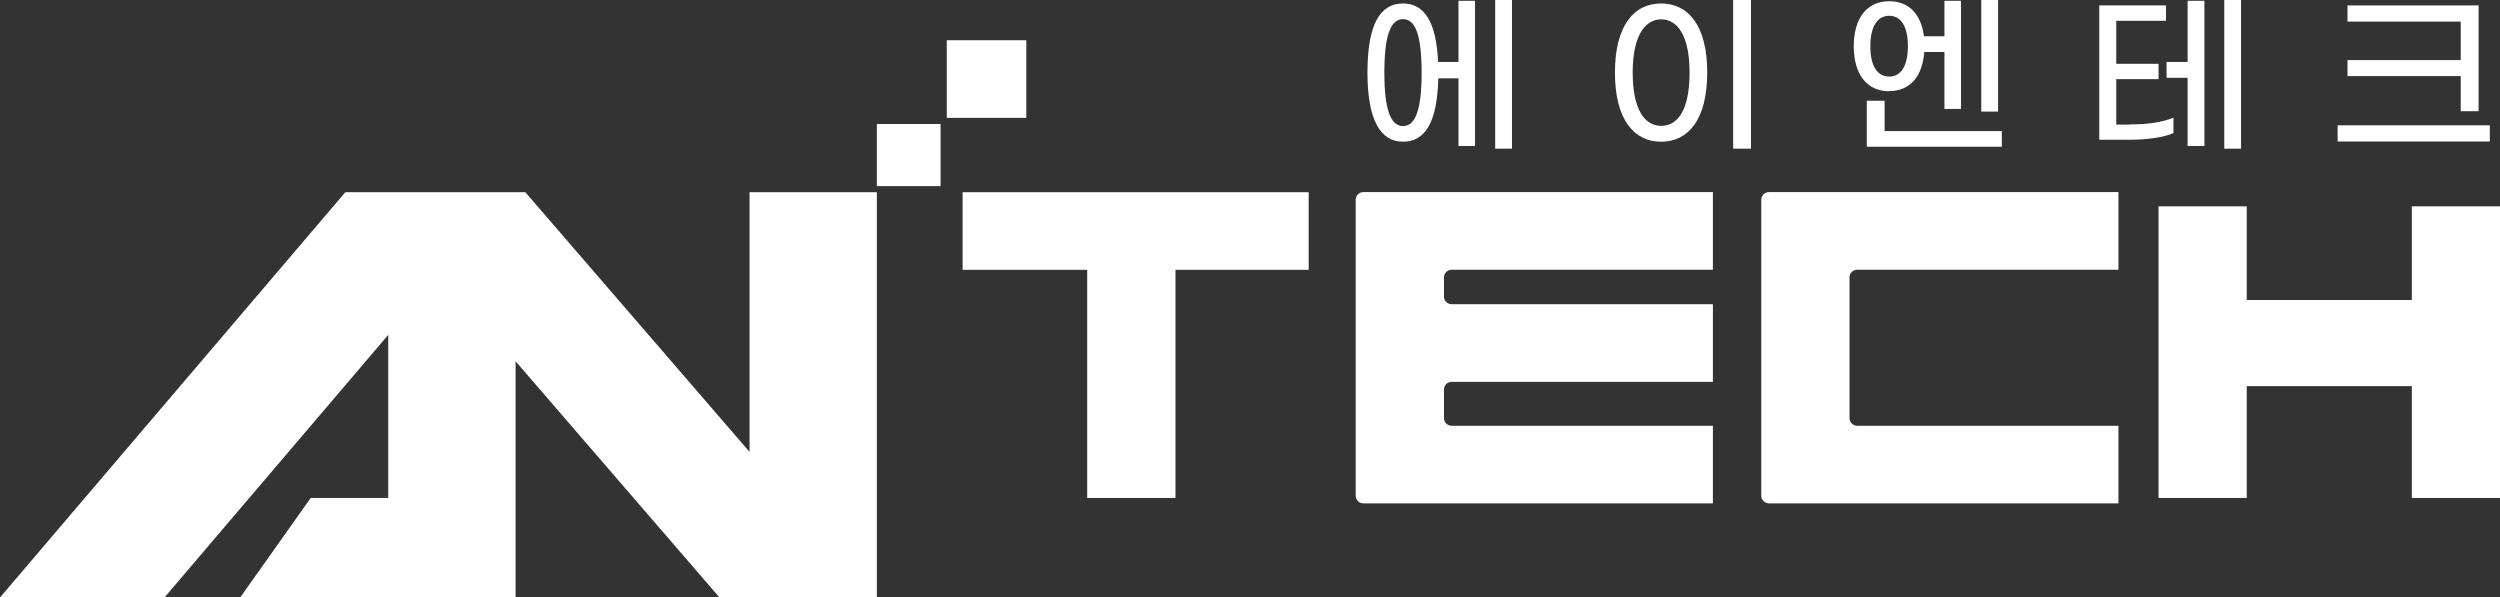
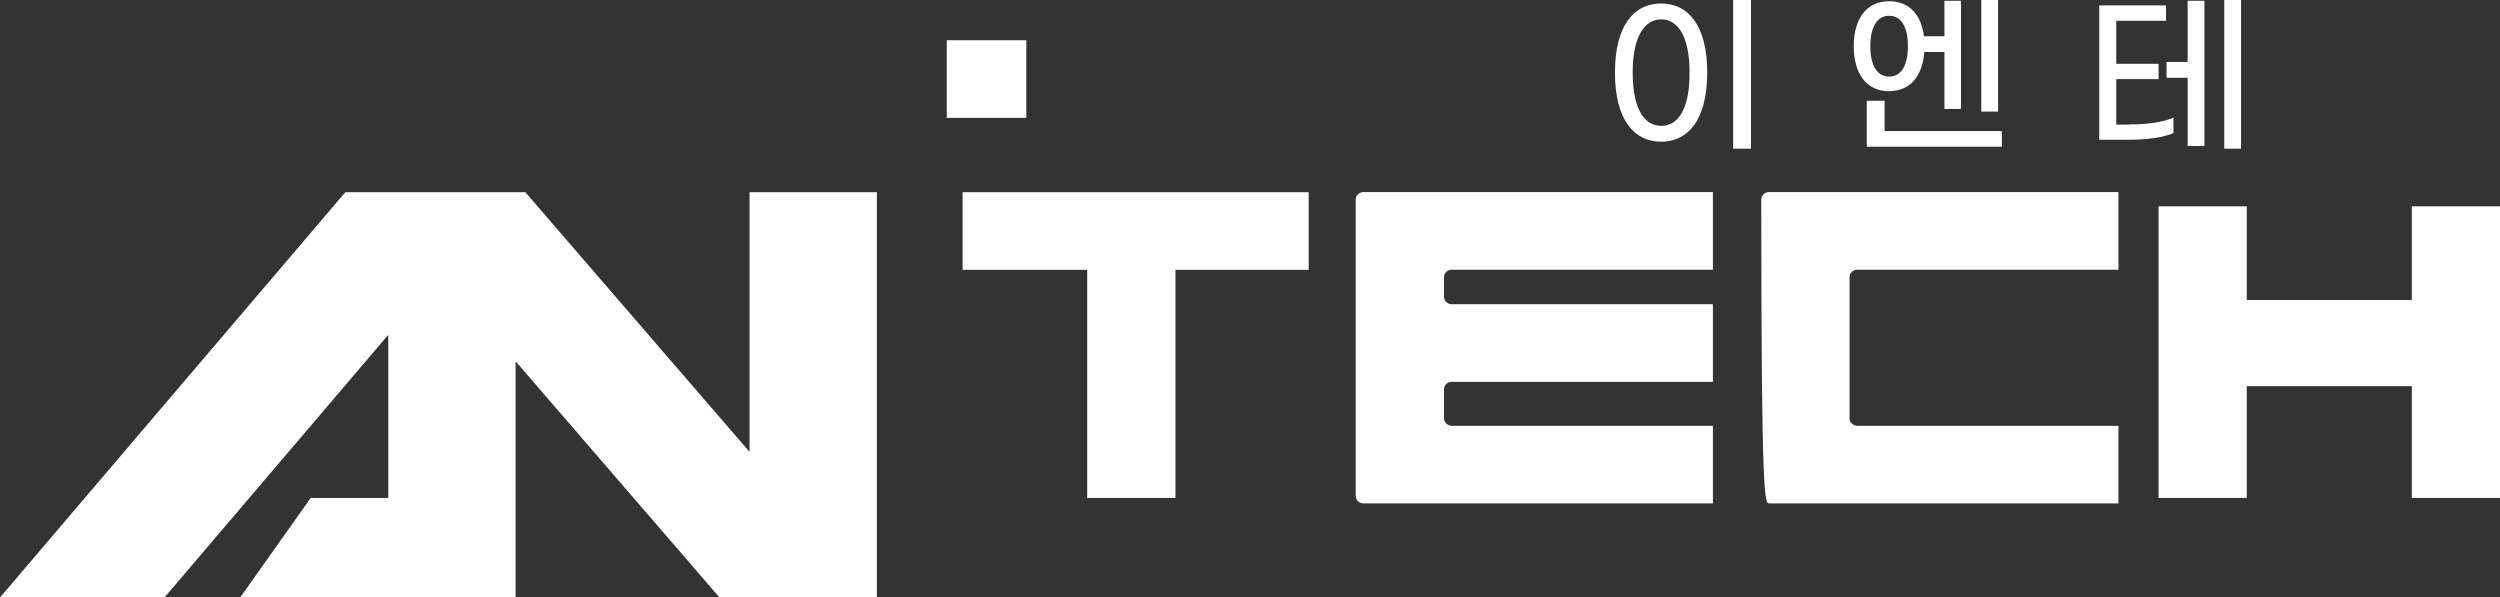
<svg xmlns="http://www.w3.org/2000/svg" width="159" height="38" viewBox="0 0 159 38" fill="none">
  <rect x="0" y="0" width="159" height="38" fill="#333333" stroke="none" />
  <g clip-path="url(#clip0_32_175)">
    <path d="M47.671 28.739L33.411 12.224H32.791H32.423H24.693H23.512H21.963L0 38H10.461L24.693 21.296V31.67H19.76L15.274 38H24.693H32.791V31.67V22.976L45.761 38H47.671H55.661H55.768V12.224H47.671V28.739Z" fill="white" />
-     <path d="M59.82 7.886H55.768V11.839H59.82V7.886Z" fill="white" />
    <path d="M65.274 2.559H60.214V7.496H65.274V2.559Z" fill="white" />
    <path d="M61.222 17.16H69.146V31.67H74.76V17.16H83.232V12.224H61.222V17.16Z" fill="white" />
    <path d="M86.716 32.015H108.94V27.079H92.331C92.057 27.079 91.837 26.864 91.837 26.597V24.767C91.837 24.5 92.057 24.285 92.331 24.285H108.94V19.348H92.331C92.057 19.348 91.837 19.134 91.837 18.866V17.636C91.837 17.369 92.057 17.154 92.331 17.154H108.94V12.217H86.716C86.443 12.217 86.222 12.432 86.222 12.699V31.533C86.222 31.8 86.443 32.015 86.716 32.015Z" fill="white" />
-     <path d="M112.511 32.015H134.734V27.079H118.125C117.851 27.079 117.631 26.864 117.631 26.597V17.636C117.631 17.369 117.851 17.154 118.125 17.154H134.734V12.217H112.511C112.237 12.217 112.017 12.432 112.017 12.699V31.533C112.017 31.8 112.237 32.015 112.511 32.015Z" fill="white" />
+     <path d="M112.511 32.015H134.734V27.079H118.125C117.851 27.079 117.631 26.864 117.631 26.597V17.636C117.631 17.369 117.851 17.154 118.125 17.154H134.734V12.217H112.511C112.237 12.217 112.017 12.432 112.017 12.699C112.017 31.8 112.237 32.015 112.511 32.015Z" fill="white" />
    <path d="M153.392 13.123V19.081H142.892V13.123H137.284V31.67H142.892V24.558H153.392V31.67H159V13.123H153.392Z" fill="white" />
-     <path d="M92.758 0.052H93.812V9.287H92.758V4.982H91.476C91.409 7.782 90.635 9.013 89.226 9.013C87.818 9.013 86.97 7.672 86.97 4.617C86.97 1.563 87.764 0.221 89.226 0.221C90.575 0.221 91.349 1.361 91.463 3.94H92.758V0.052ZM90.415 4.617C90.415 2.292 90.041 1.218 89.233 1.218C88.425 1.218 88.045 2.292 88.045 4.617C88.045 6.942 88.432 8.017 89.233 8.017C90.034 8.017 90.415 6.942 90.415 4.617ZM96.162 0V9.456H95.094V0H96.162Z" fill="white" />
    <path d="M102.711 4.617C102.711 1.615 103.926 0.221 105.648 0.221C107.371 0.221 108.579 1.615 108.579 4.617C108.579 7.62 107.364 9.013 105.648 9.013C103.933 9.013 102.711 7.62 102.711 4.617ZM107.457 4.617C107.457 2.227 106.663 1.231 105.655 1.231C104.647 1.231 103.839 2.227 103.839 4.617C103.839 7.007 104.62 8.004 105.655 8.004C106.69 8.004 107.457 7.02 107.457 4.617ZM110.228 0H111.363V9.456H110.228V0Z" fill="white" />
    <path d="M120.155 5.803C118.699 5.803 117.898 4.682 117.898 2.937C117.898 1.192 118.706 0.078 120.155 0.078C121.416 0.078 122.184 0.918 122.364 2.305H123.666V0.052H124.721V6.929H123.666V3.308H122.384C122.271 4.839 121.49 5.796 120.148 5.796L120.155 5.803ZM127.317 8.336V9.332H118.726V6.408H119.861V8.336H127.317ZM120.155 4.871C120.902 4.871 121.343 4.187 121.343 2.937C121.343 1.687 120.902 1.003 120.155 1.003C119.407 1.003 118.953 1.687 118.953 2.937C118.953 4.187 119.394 4.871 120.155 4.871ZM127.077 7.099H126.009V0H127.077V7.099Z" fill="white" />
    <path d="M135.428 7.913C136.597 7.913 137.518 7.782 138.232 7.483V8.466C137.598 8.74 136.563 8.889 135.375 8.889H133.512V0.345H137.758V1.322H134.594V4.057H137.284V5.034H134.594V7.926H135.435L135.428 7.913ZM139.133 0.052H140.201V9.287H139.133V4.949H137.792V3.94H139.133V0.052ZM142.531 0V9.456H141.463V0H142.531Z" fill="white" />
-     <path d="M158.352 7.971V9H148.673V7.971H158.352ZM156.503 4.839H149.3V3.823H156.503V1.374H149.3V0.345H157.638V7.073H156.503V4.839Z" fill="white" />
  </g>
  <defs>
    <clipPath id="clip0_32_175">
      <rect width="159" height="38" fill="white" />
    </clipPath>
  </defs>
</svg>